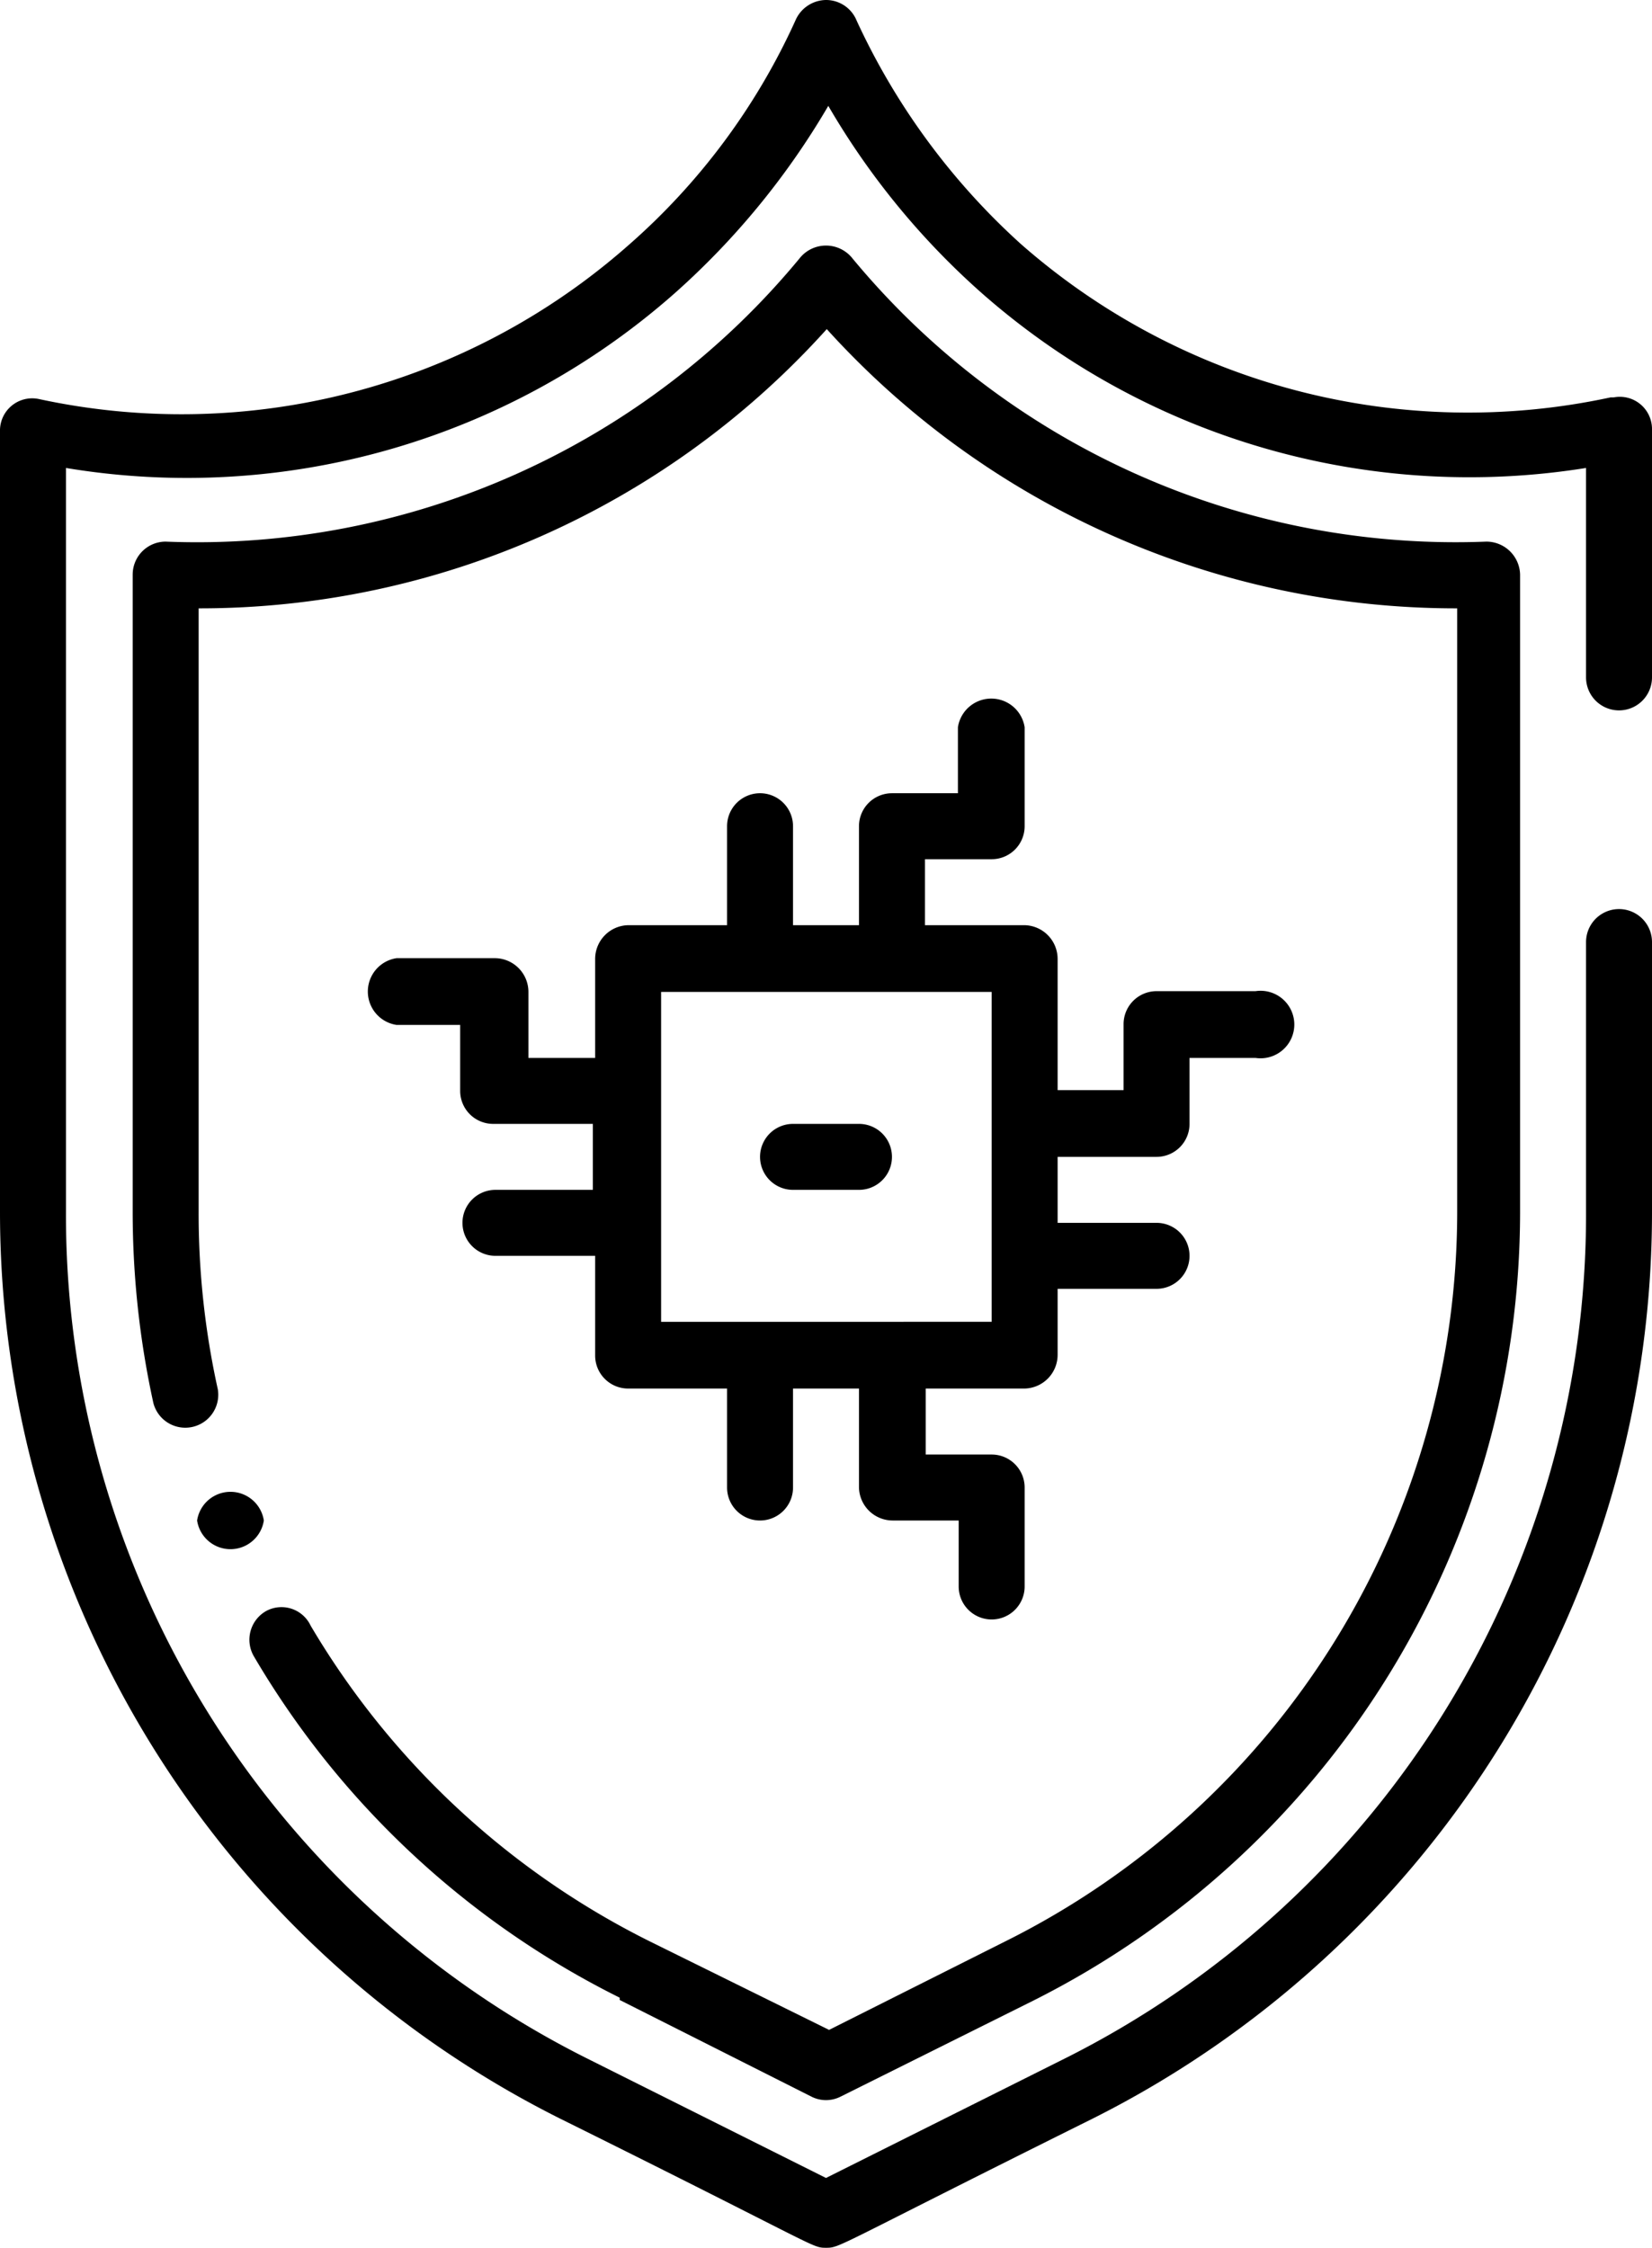
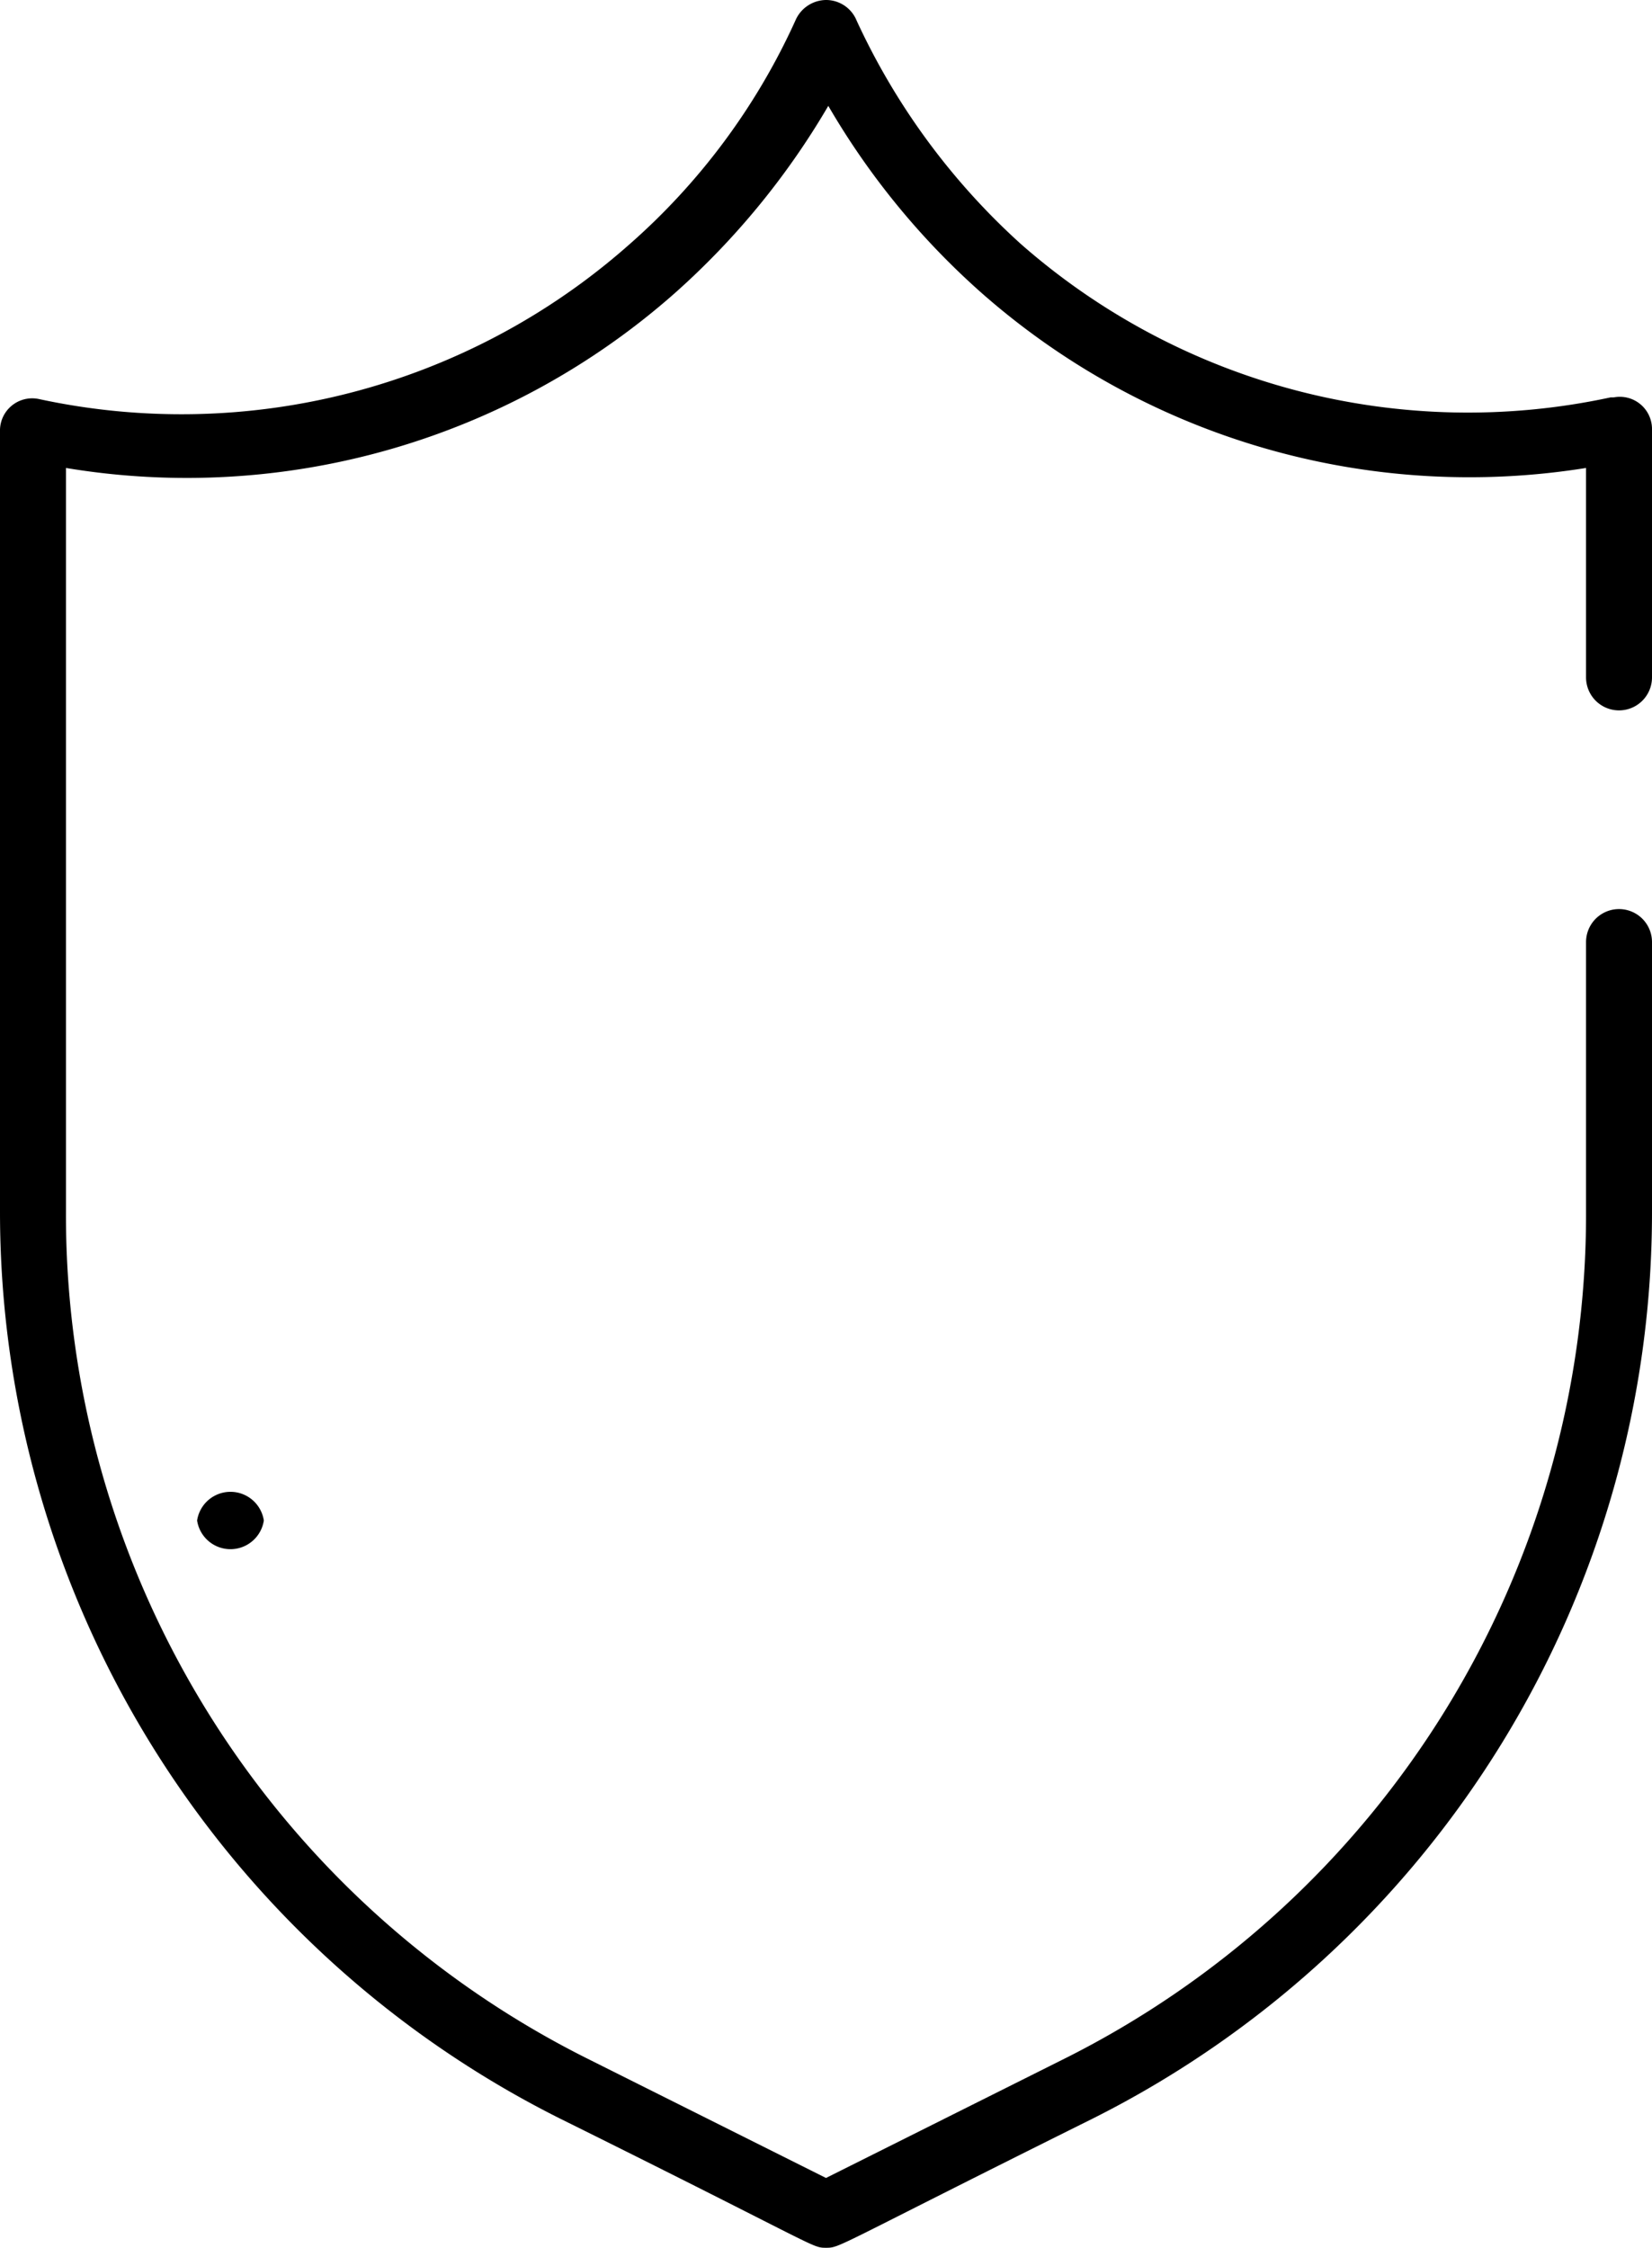
<svg xmlns="http://www.w3.org/2000/svg" viewBox="0 0 21.54 29.3">
  <g id="Layer_2" data-name="Layer 2">
    <g id="text">
      <path d="M21,5.18a8.83,8.83,0,0,1-7.69-2A9,9,0,0,1,11.17.27a.43.43,0,0,0-.4-.27.44.44,0,0,0-.4.27A8.61,8.61,0,0,1,8.19,3.2a8.81,8.81,0,0,1-7.69,2A.42.42,0,0,0,0,5.6V15.8A13.22,13.22,0,0,0,7.31,27.62c3.39,1.68,3.27,1.68,3.46,1.68s.09,0,3.47-1.68a13.22,13.22,0,0,0,7.3-11.83V12.28a.43.43,0,0,0-.86,0v3.51a12.31,12.31,0,0,1-6.83,11.06l-3.08,1.54L7.69,26.85A12.3,12.3,0,0,1,.86,15.79V6.1A9.61,9.61,0,0,0,8.8,3.82a10.05,10.05,0,0,0,2-2.44,9.9,9.9,0,0,0,2,2.44A9.62,9.62,0,0,0,20.68,6.1V8.83a.43.43,0,0,0,.86,0V5.6a.42.42,0,0,0-.5-.42Z" />
      <path d="M3.44,19.82a.44.44,0,0,1-.87,0,.44.44,0,0,1,.87,0" />
-       <path d="M8.08,26.07l2.5,1.26a.42.42,0,0,0,.38,0l2.51-1.25a11.51,11.51,0,0,0,6.35-10.29V7.49a.44.44,0,0,0-.44-.43A10.21,10.21,0,0,1,11.1,3.35a.44.44,0,0,0-.66,0A10.19,10.19,0,0,1,2.16,7.06a.43.43,0,0,0-.43.43V15.8A11.65,11.65,0,0,0,2,18.29a.43.43,0,0,0,.84-.18,10.61,10.61,0,0,1-.25-2.31V7.93a11,11,0,0,0,8.19-3.64A11.07,11.07,0,0,0,19,7.93V15.8a10.63,10.63,0,0,1-5.88,9.5l-2.31,1.16L8.46,25.3a10.64,10.64,0,0,1-4.41-4.11A.42.42,0,0,0,3.47,21a.43.43,0,0,0-.16.59,11.43,11.43,0,0,0,4.77,4.45Z" />
-       <path d="M8.62,12.93h4.31v4.3H8.62Zm-2.16-.44H5.17a.44.44,0,0,0,0,.87H6v.86a.43.43,0,0,0,.43.43h1.3v.86H6.46a.43.43,0,0,0-.43.43.43.43,0,0,0,.43.43h1.3v1.3a.43.43,0,0,0,.43.43H9.48v1.29a.43.43,0,0,0,.86,0V18.1h.86v1.29a.44.44,0,0,0,.44.43h.86v.86a.43.43,0,0,0,.86,0V19.39a.43.43,0,0,0-.43-.43h-.86V18.1h1.29a.44.44,0,0,0,.43-.44V16.8h1.29a.43.43,0,0,0,0-.86H13.79v-.86h1.29a.43.43,0,0,0,.43-.43v-.86h.86a.44.44,0,1,0,0-.87H15.08a.43.43,0,0,0-.43.43v.86h-.86V12.5a.44.44,0,0,0-.43-.44h-1.3V11.2h.87a.43.43,0,0,0,.43-.43V9.48a.44.44,0,0,0-.87,0v.86h-.86a.43.43,0,0,0-.43.43v1.29h-.86V10.77a.43.43,0,0,0-.86,0v1.29H8.19a.44.44,0,0,0-.43.44v1.29H6.89v-.86a.44.44,0,0,0-.43-.44Z" />
-       <path d="M10.34,15.51h.86a.43.43,0,1,0,0-.86h-.86a.43.43,0,0,0,0,.86Z" />
    </g>
  </g>
</svg>